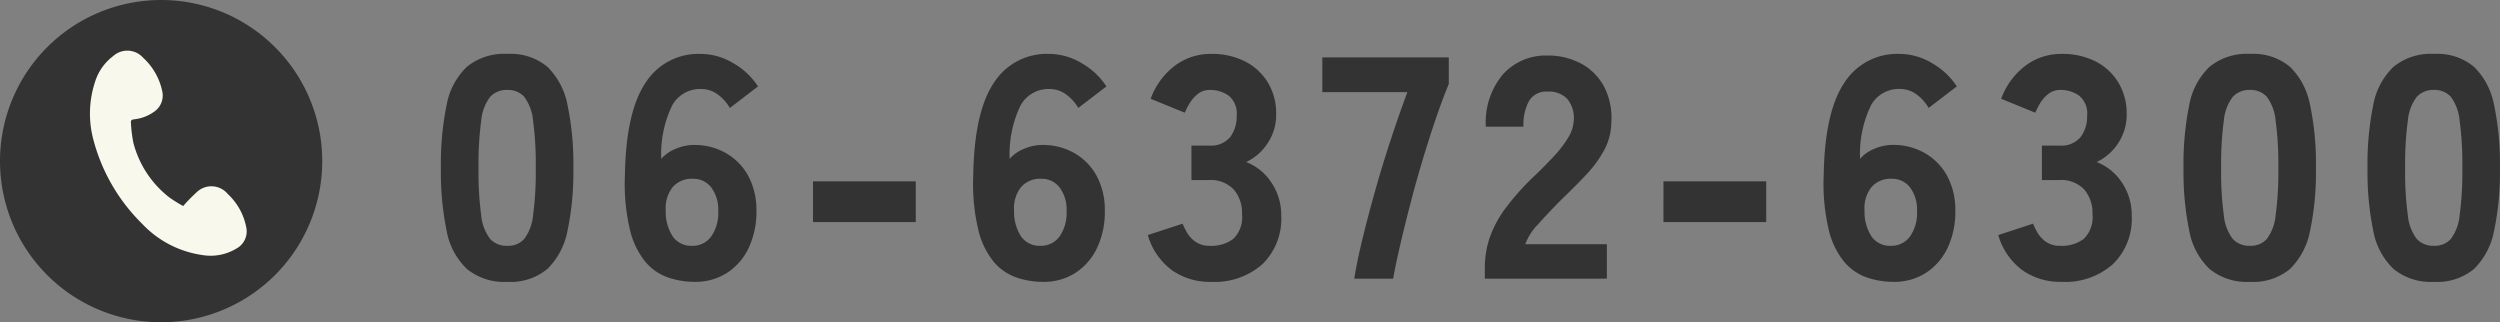
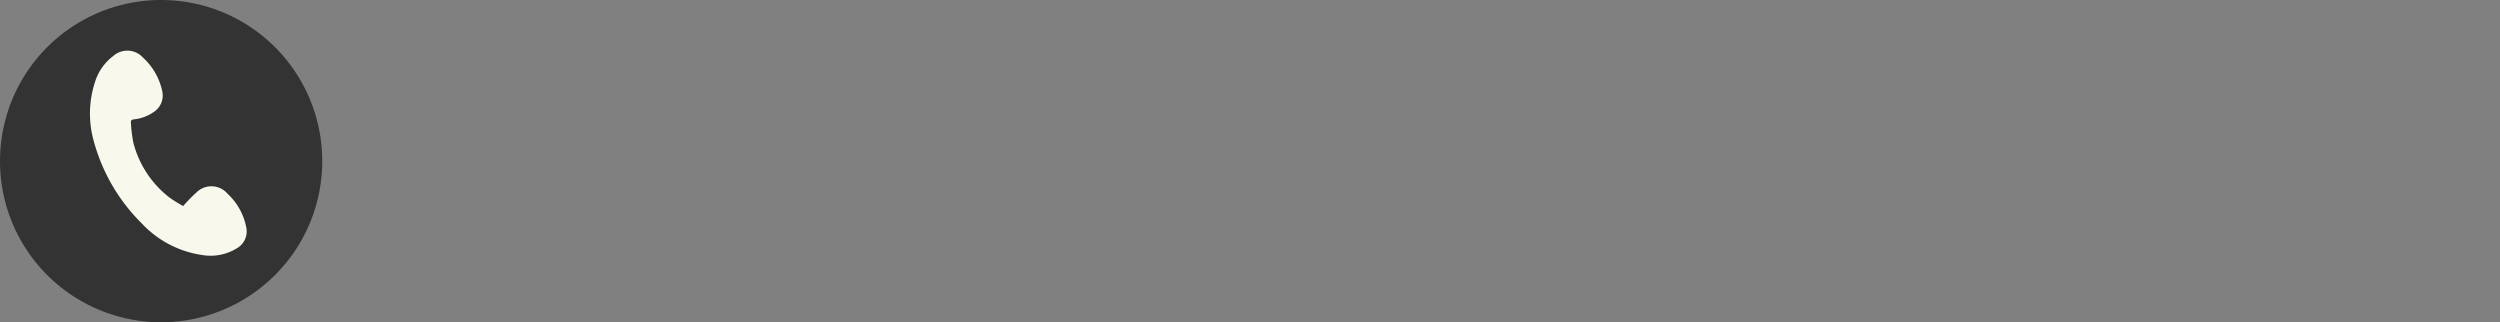
<svg xmlns="http://www.w3.org/2000/svg" width="237.228" height="30.578" viewBox="0 0 237.228 30.578">
  <rect x="0" y="0" width="237.228" height="30.578" fill="#808080" stroke="none" />
  <g transform="translate(-66.732 -2851.519)">
    <path d="M35.31,51.808A15.289,15.289,0,1,1,20.021,36.519,15.289,15.289,0,0,1,35.31,51.808" transform="translate(62 2815)" fill="#333" />
    <path d="M22.116,56.068a15.7,15.7,0,0,1,1.25-1.281,2.017,2.017,0,0,1,2.976.135,5.839,5.839,0,0,1,1.767,3.214,1.846,1.846,0,0,1-.927,1.959,4.742,4.742,0,0,1-3.292.619A9.727,9.727,0,0,1,18.2,57.733a17.369,17.369,0,0,1-4.62-8.008,9.606,9.606,0,0,1,.165-5.417,4.868,4.868,0,0,1,1.719-2.462A2.009,2.009,0,0,1,18.316,42a5.981,5.981,0,0,1,1.808,3.157,1.863,1.863,0,0,1-.8,1.987,3.984,3.984,0,0,1-1.885.7c-.215.028-.308.1-.284.313a12.951,12.951,0,0,0,.233,1.908,9.6,9.6,0,0,0,3.429,5.2,13.75,13.75,0,0,0,1.3.807" transform="translate(62 2815)" fill="#f8f8ec" />
-     <path d="M7.56.3A5.571,5.571,0,0,1,3.72-.93,6.662,6.662,0,0,1,1.8-4.56a27.6,27.6,0,0,1-.54-5.94,27.772,27.772,0,0,1,.54-5.97A6.662,6.662,0,0,1,3.72-20.1a5.571,5.571,0,0,1,3.84-1.23,5.456,5.456,0,0,1,3.81,1.23,6.849,6.849,0,0,1,1.905,3.63,27.046,27.046,0,0,1,.555,5.97,26.88,26.88,0,0,1-.555,5.94A6.849,6.849,0,0,1,11.37-.93,5.456,5.456,0,0,1,7.56.3Zm0-3.42a2.058,2.058,0,0,0,1.605-.645,4.438,4.438,0,0,0,.84-2.25A30.3,30.3,0,0,0,10.26-10.5a30.619,30.619,0,0,0-.255-4.5,4.462,4.462,0,0,0-.84-2.265A2.058,2.058,0,0,0,7.56-17.91a2.105,2.105,0,0,0-1.62.645A4.364,4.364,0,0,0,5.085-15a30.619,30.619,0,0,0-.255,4.5,30.3,30.3,0,0,0,.255,4.485,4.34,4.34,0,0,0,.855,2.25A2.105,2.105,0,0,0,7.56-3.12ZM25.32.3a7.778,7.778,0,0,1-2.475-.405,4.977,4.977,0,0,1-2.16-1.47A7.536,7.536,0,0,1,19.2-4.635a18.823,18.823,0,0,1-.48-5.145q.09-6,1.935-8.775A5.951,5.951,0,0,1,25.92-21.33a6.006,6.006,0,0,1,3.09.885,6.811,6.811,0,0,1,2.34,2.2L28.68-16.2a4.279,4.279,0,0,0-1.2-1.32A2.667,2.667,0,0,0,25.92-18a3.021,3.021,0,0,0-2.7,1.53,10.568,10.568,0,0,0-1.05,5.1,3.552,3.552,0,0,1,1.38-.96,4.451,4.451,0,0,1,1.71-.36,6,6,0,0,1,3.06.78,5.532,5.532,0,0,1,2.115,2.175A6.794,6.794,0,0,1,31.2-6.42a7.98,7.98,0,0,1-.72,3.465A5.735,5.735,0,0,1,28.44-.57,5.539,5.539,0,0,1,25.32.3Zm-.24-3.42A2.178,2.178,0,0,0,26.9-3.99a3.88,3.88,0,0,0,.675-2.43,3.479,3.479,0,0,0-.66-2.235,2.119,2.119,0,0,0-1.74-.825,2.377,2.377,0,0,0-1.935.81,3.2,3.2,0,0,0-.645,2.19,4.264,4.264,0,0,0,.675,2.49A2.128,2.128,0,0,0,25.08-3.12ZM36.57-5.37V-9.24h9.75v3.87ZM58.38.3A7.778,7.778,0,0,1,55.9-.105a4.977,4.977,0,0,1-2.16-1.47,7.536,7.536,0,0,1-1.485-3.06,18.823,18.823,0,0,1-.48-5.145q.09-6,1.935-8.775A5.951,5.951,0,0,1,58.98-21.33a6.006,6.006,0,0,1,3.09.885,6.811,6.811,0,0,1,2.34,2.2L61.74-16.2a4.279,4.279,0,0,0-1.2-1.32A2.667,2.667,0,0,0,58.98-18a3.021,3.021,0,0,0-2.7,1.53,10.568,10.568,0,0,0-1.05,5.1,3.552,3.552,0,0,1,1.38-.96,4.451,4.451,0,0,1,1.71-.36,6,6,0,0,1,3.06.78,5.532,5.532,0,0,1,2.115,2.175A6.794,6.794,0,0,1,64.26-6.42a7.98,7.98,0,0,1-.72,3.465A5.735,5.735,0,0,1,61.5-.57,5.539,5.539,0,0,1,58.38.3Zm-.24-3.42a2.178,2.178,0,0,0,1.815-.87,3.88,3.88,0,0,0,.675-2.43,3.479,3.479,0,0,0-.66-2.235,2.119,2.119,0,0,0-1.74-.825,2.377,2.377,0,0,0-1.935.81,3.2,3.2,0,0,0-.645,2.19,4.264,4.264,0,0,0,.675,2.49A2.128,2.128,0,0,0,58.14-3.12ZM74.34.3A6.248,6.248,0,0,1,70.62-.81a6.316,6.316,0,0,1-2.28-3.33l3.3-1.08a7.894,7.894,0,0,0,.39.8,2.836,2.836,0,0,0,.81.9,2.29,2.29,0,0,0,1.41.4,3.428,3.428,0,0,0,2.205-.66,2.847,2.847,0,0,0,.825-2.34,3.391,3.391,0,0,0-.8-2.355A3,3,0,0,0,74.13-9.36H72.48v-3.27h1.65a2.381,2.381,0,0,0,2.025-.81,3.228,3.228,0,0,0,.615-2.01,2.167,2.167,0,0,0-.78-1.935,3.047,3.047,0,0,0-1.74-.525,1.814,1.814,0,0,0-1.215.42,3.393,3.393,0,0,0-.78.93,7.489,7.489,0,0,0-.405.81l-3.24-1.32A6.9,6.9,0,0,1,70.9-20.205,5.615,5.615,0,0,1,74.34-21.33a6.912,6.912,0,0,1,3.24.72,5.373,5.373,0,0,1,2.16,2.01,5.684,5.684,0,0,1,.78,3,4.837,4.837,0,0,1-.81,2.745,4.915,4.915,0,0,1-2.04,1.785,5.053,5.053,0,0,1,2.4,1.95A5.5,5.5,0,0,1,81-5.97a6,6,0,0,1-1.785,4.59A6.827,6.827,0,0,1,74.34.3ZM87.93,0q.24-1.56.78-3.78t1.245-4.71q.705-2.49,1.5-4.89T92.97-17.7H84.9V-21h12v2.52q-.54,1.29-1.17,3.12t-1.26,3.915Q93.84-9.36,93.285-7.23t-.99,4.005Q91.86-1.35,91.62,0Zm12.39,0V-1.08a8.81,8.81,0,0,1,.45-2.775,10.506,10.506,0,0,1,1.515-2.835,24.009,24.009,0,0,1,2.9-3.21q.9-.87,1.71-1.74a10.3,10.3,0,0,0,1.32-1.725,3.436,3.436,0,0,0,.54-1.6,2.888,2.888,0,0,0-.615-2.1,2.442,2.442,0,0,0-1.875-.69,1.893,1.893,0,0,0-1.74.87,4.676,4.676,0,0,0-.54,2.46h-3.57a7.067,7.067,0,0,1,1.635-4.98,5.478,5.478,0,0,1,4.215-1.77,6.621,6.621,0,0,1,3.135.735,5.346,5.346,0,0,1,2.19,2.13,6.45,6.45,0,0,1,.735,3.435,5.788,5.788,0,0,1-.645,2.61,10.908,10.908,0,0,1-1.65,2.3Q108.99-8.85,107.64-7.56q-1.29,1.29-2.295,2.43a5.067,5.067,0,0,0-1.185,1.86h7.74V0Zm16.95-5.37V-9.24h9.75v3.87ZM139.08.3A7.779,7.779,0,0,1,136.6-.105a4.977,4.977,0,0,1-2.16-1.47,7.536,7.536,0,0,1-1.485-3.06,18.823,18.823,0,0,1-.48-5.145q.09-6,1.935-8.775a5.951,5.951,0,0,1,5.265-2.775,6.006,6.006,0,0,1,3.09.885,6.811,6.811,0,0,1,2.34,2.2l-2.67,2.04a4.279,4.279,0,0,0-1.2-1.32,2.667,2.667,0,0,0-1.56-.48,3.021,3.021,0,0,0-2.7,1.53,10.568,10.568,0,0,0-1.05,5.1,3.552,3.552,0,0,1,1.38-.96,4.451,4.451,0,0,1,1.71-.36,6,6,0,0,1,3.06.78A5.532,5.532,0,0,1,144.2-9.735a6.794,6.794,0,0,1,.765,3.315,7.98,7.98,0,0,1-.72,3.465A5.735,5.735,0,0,1,142.2-.57,5.539,5.539,0,0,1,139.08.3Zm-.24-3.42a2.178,2.178,0,0,0,1.815-.87,3.88,3.88,0,0,0,.675-2.43,3.479,3.479,0,0,0-.66-2.235,2.119,2.119,0,0,0-1.74-.825,2.377,2.377,0,0,0-1.935.81,3.2,3.2,0,0,0-.645,2.19,4.264,4.264,0,0,0,.675,2.49A2.128,2.128,0,0,0,138.84-3.12ZM155.04.3a6.248,6.248,0,0,1-3.72-1.11,6.316,6.316,0,0,1-2.28-3.33l3.3-1.08a7.892,7.892,0,0,0,.39.8,2.836,2.836,0,0,0,.81.9,2.29,2.29,0,0,0,1.41.4,3.428,3.428,0,0,0,2.205-.66,2.847,2.847,0,0,0,.825-2.34,3.391,3.391,0,0,0-.795-2.355,3,3,0,0,0-2.355-.885h-1.65v-3.27h1.65a2.381,2.381,0,0,0,2.025-.81,3.228,3.228,0,0,0,.615-2.01,2.167,2.167,0,0,0-.78-1.935,3.047,3.047,0,0,0-1.74-.525,1.814,1.814,0,0,0-1.215.42,3.393,3.393,0,0,0-.78.93,7.488,7.488,0,0,0-.4.81l-3.24-1.32a6.9,6.9,0,0,1,2.295-3.135,5.615,5.615,0,0,1,3.435-1.125,6.912,6.912,0,0,1,3.24.72,5.373,5.373,0,0,1,2.16,2.01,5.684,5.684,0,0,1,.78,3,4.837,4.837,0,0,1-.81,2.745,4.915,4.915,0,0,1-2.04,1.785,5.054,5.054,0,0,1,2.4,1.95,5.5,5.5,0,0,1,.93,3.15,6,6,0,0,1-1.785,4.59A6.827,6.827,0,0,1,155.04.3Zm17.88,0a5.571,5.571,0,0,1-3.84-1.23,6.662,6.662,0,0,1-1.92-3.63,27.6,27.6,0,0,1-.54-5.94,27.772,27.772,0,0,1,.54-5.97,6.662,6.662,0,0,1,1.92-3.63,5.571,5.571,0,0,1,3.84-1.23,5.456,5.456,0,0,1,3.81,1.23,6.848,6.848,0,0,1,1.9,3.63,27.045,27.045,0,0,1,.555,5.97,26.879,26.879,0,0,1-.555,5.94,6.848,6.848,0,0,1-1.9,3.63A5.456,5.456,0,0,1,172.92.3Zm0-3.42a2.058,2.058,0,0,0,1.6-.645,4.438,4.438,0,0,0,.84-2.25,30.3,30.3,0,0,0,.255-4.485,30.619,30.619,0,0,0-.255-4.5,4.462,4.462,0,0,0-.84-2.265,2.058,2.058,0,0,0-1.6-.645,2.105,2.105,0,0,0-1.62.645A4.364,4.364,0,0,0,170.445-15a30.619,30.619,0,0,0-.255,4.5,30.3,30.3,0,0,0,.255,4.485,4.34,4.34,0,0,0,.855,2.25A2.105,2.105,0,0,0,172.92-3.12ZM190.38.3a5.571,5.571,0,0,1-3.84-1.23,6.662,6.662,0,0,1-1.92-3.63,27.6,27.6,0,0,1-.54-5.94,27.772,27.772,0,0,1,.54-5.97,6.662,6.662,0,0,1,1.92-3.63,5.571,5.571,0,0,1,3.84-1.23,5.456,5.456,0,0,1,3.81,1.23,6.848,6.848,0,0,1,1.9,3.63,27.045,27.045,0,0,1,.555,5.97,26.879,26.879,0,0,1-.555,5.94,6.848,6.848,0,0,1-1.9,3.63A5.456,5.456,0,0,1,190.38.3Zm0-3.42a2.058,2.058,0,0,0,1.6-.645,4.438,4.438,0,0,0,.84-2.25,30.3,30.3,0,0,0,.255-4.485,30.619,30.619,0,0,0-.255-4.5,4.462,4.462,0,0,0-.84-2.265,2.058,2.058,0,0,0-1.6-.645,2.105,2.105,0,0,0-1.62.645A4.364,4.364,0,0,0,187.905-15a30.619,30.619,0,0,0-.255,4.5,30.3,30.3,0,0,0,.255,4.485,4.34,4.34,0,0,0,.855,2.25A2.105,2.105,0,0,0,190.38-3.12Z" transform="translate(107.31 2877.964)" fill="#333" />
  </g>
</svg>